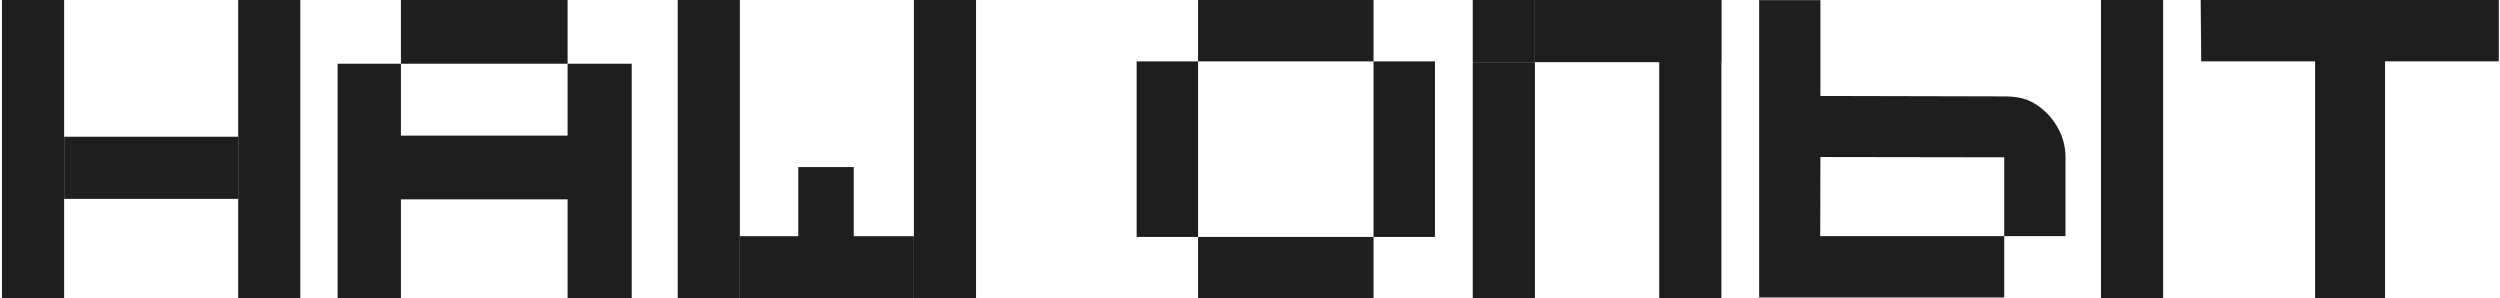
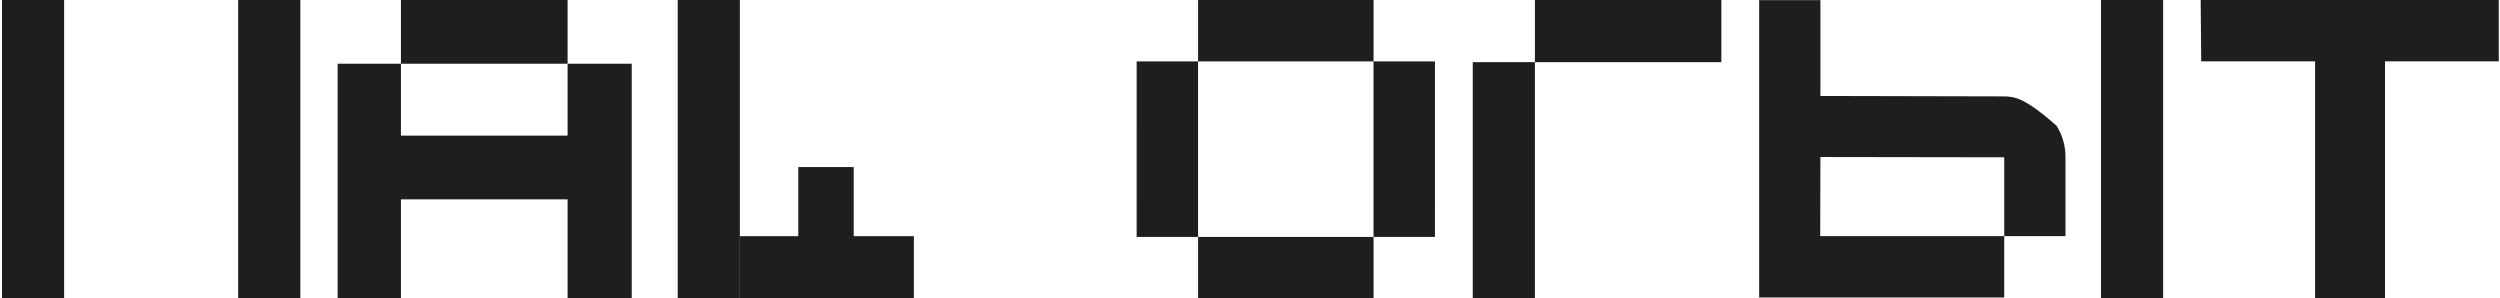
<svg xmlns="http://www.w3.org/2000/svg" width="838" height="100" viewBox="0 0 838 100" fill="none">
  <path d="M776.019 100V20.559H737.845L737.667 0H837.592V20.559H799.454V100H776.019Z" fill="#1E1E1E" />
  <path d="M493.667 20.833H514.5V100H493.667V20.833Z" fill="#1E1E1E" />
-   <path d="M556.167 0H577V100H556.167V0Z" fill="#1E1E1E" />
  <path d="M514.5 20.833V1.98682e-06L577 0V20.833L514.5 20.833Z" fill="#1E1E1E" />
-   <path d="M493.667 20.833H514.5V1.98682e-06L493.667 0V20.833Z" fill="#1E1E1E" />
  <path d="M381.006 79.637V79.412H401.593V99.998C401.693 99.999 401.793 100 401.893 100H460.1C460.205 100 460.309 99.999 460.412 99.998V79.412H480.991C480.992 79.31 480.993 79.208 480.993 79.106L481 20.894C481 20.792 480.999 20.69 480.998 20.588H460.412V0.002C460.311 0.001 460.209 0 460.107 0H401.9C401.797 0 401.695 0.001 401.593 0.002V20.588L460.406 20.588V79.412L401.593 79.412V20.588H381.009C381.007 20.69 381.007 20.792 381.007 20.894L381 79.106C381 79.284 381.002 79.46 381.006 79.637Z" fill="#1E1E1E" />
-   <path d="M589.667 0.044L589.667 99.719H671.367C671.516 99.719 671.665 99.717 671.813 99.714L671.813 79.159H610.133L610.204 52.632L671.813 52.726V79.159H692.347C692.348 79.058 692.349 78.956 692.349 78.854V52.632C692.349 48.872 691.363 45.395 689.392 42.199C687.514 39.004 684.979 36.466 681.788 34.587C678.689 32.707 675.216 32.307 671.367 32.307L610.204 32.166L610.203 0.044H589.667Z" fill="#1E1E1E" />
+   <path d="M589.667 0.044L589.667 99.719H671.367C671.516 99.719 671.665 99.717 671.813 99.714L671.813 79.159H610.133L610.204 52.632L671.813 52.726V79.159H692.347C692.348 79.058 692.349 78.956 692.349 78.854V52.632C692.349 48.872 691.363 45.395 689.392 42.199C678.689 32.707 675.216 32.307 671.367 32.307L610.204 32.166L610.203 0.044H589.667Z" fill="#1E1E1E" />
  <path d="M704.251 0H725.084V100H704.251V0Z" fill="#1E1E1E" />
  <path fill-rule="evenodd" clip-rule="evenodd" d="M113.167 100V21.36H134.391V45.459H190.256V21.36H211.754V100H190.256V66.82H134.391V100H113.167ZM190.256 0V21.36H134.391V0H190.256Z" fill="#1E1E1E" />
  <path d="M0.667 0H21.5V100H0.667V50V0Z" fill="#1E1E1E" />
  <path d="M79.834 0H100.667V100H79.834V0Z" fill="#1E1E1E" />
-   <path d="M21.5 66.667V45.833H79.834V66.667L21.5 66.667Z" fill="#1E1E1E" />
  <path d="M227.167 0H248V100H227.167V50V0Z" fill="#1E1E1E" />
-   <path d="M306.334 0H327.167V100H306.334V0Z" fill="#1E1E1E" />
  <path d="M248 100V79.167H267.584V56H286.167V79.167H306.334V100H248Z" fill="#1E1E1E" />
</svg>